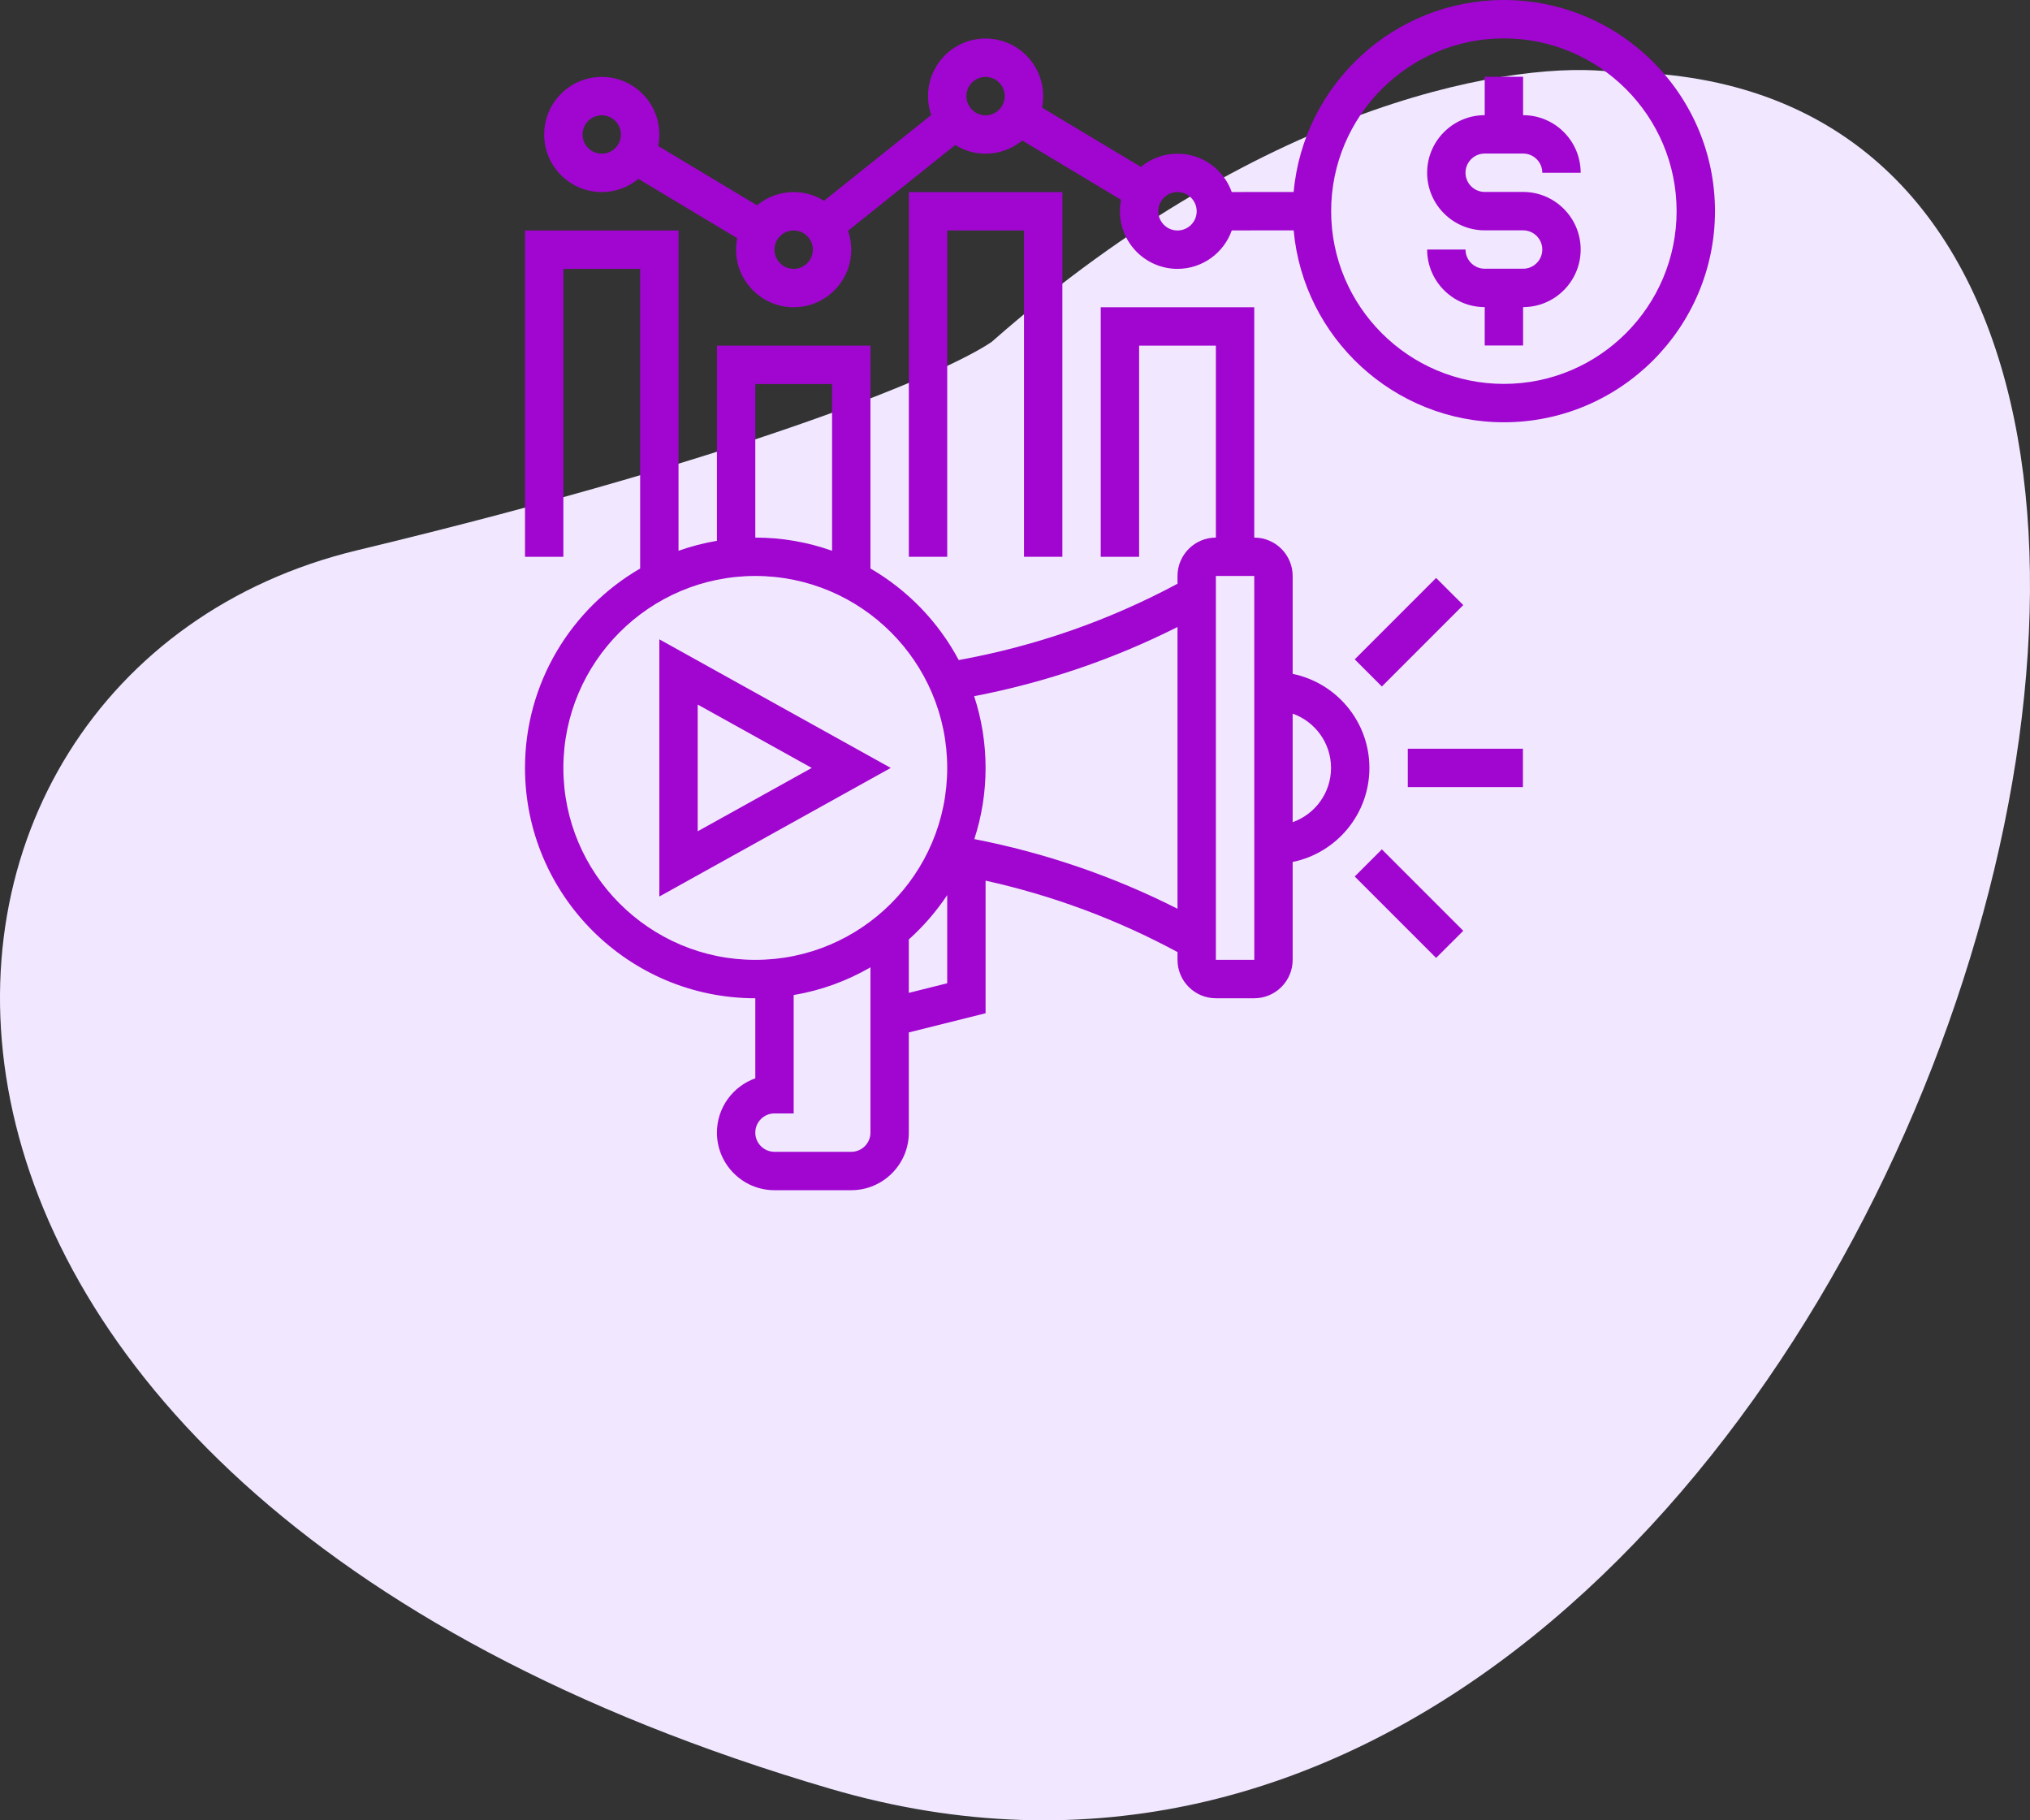
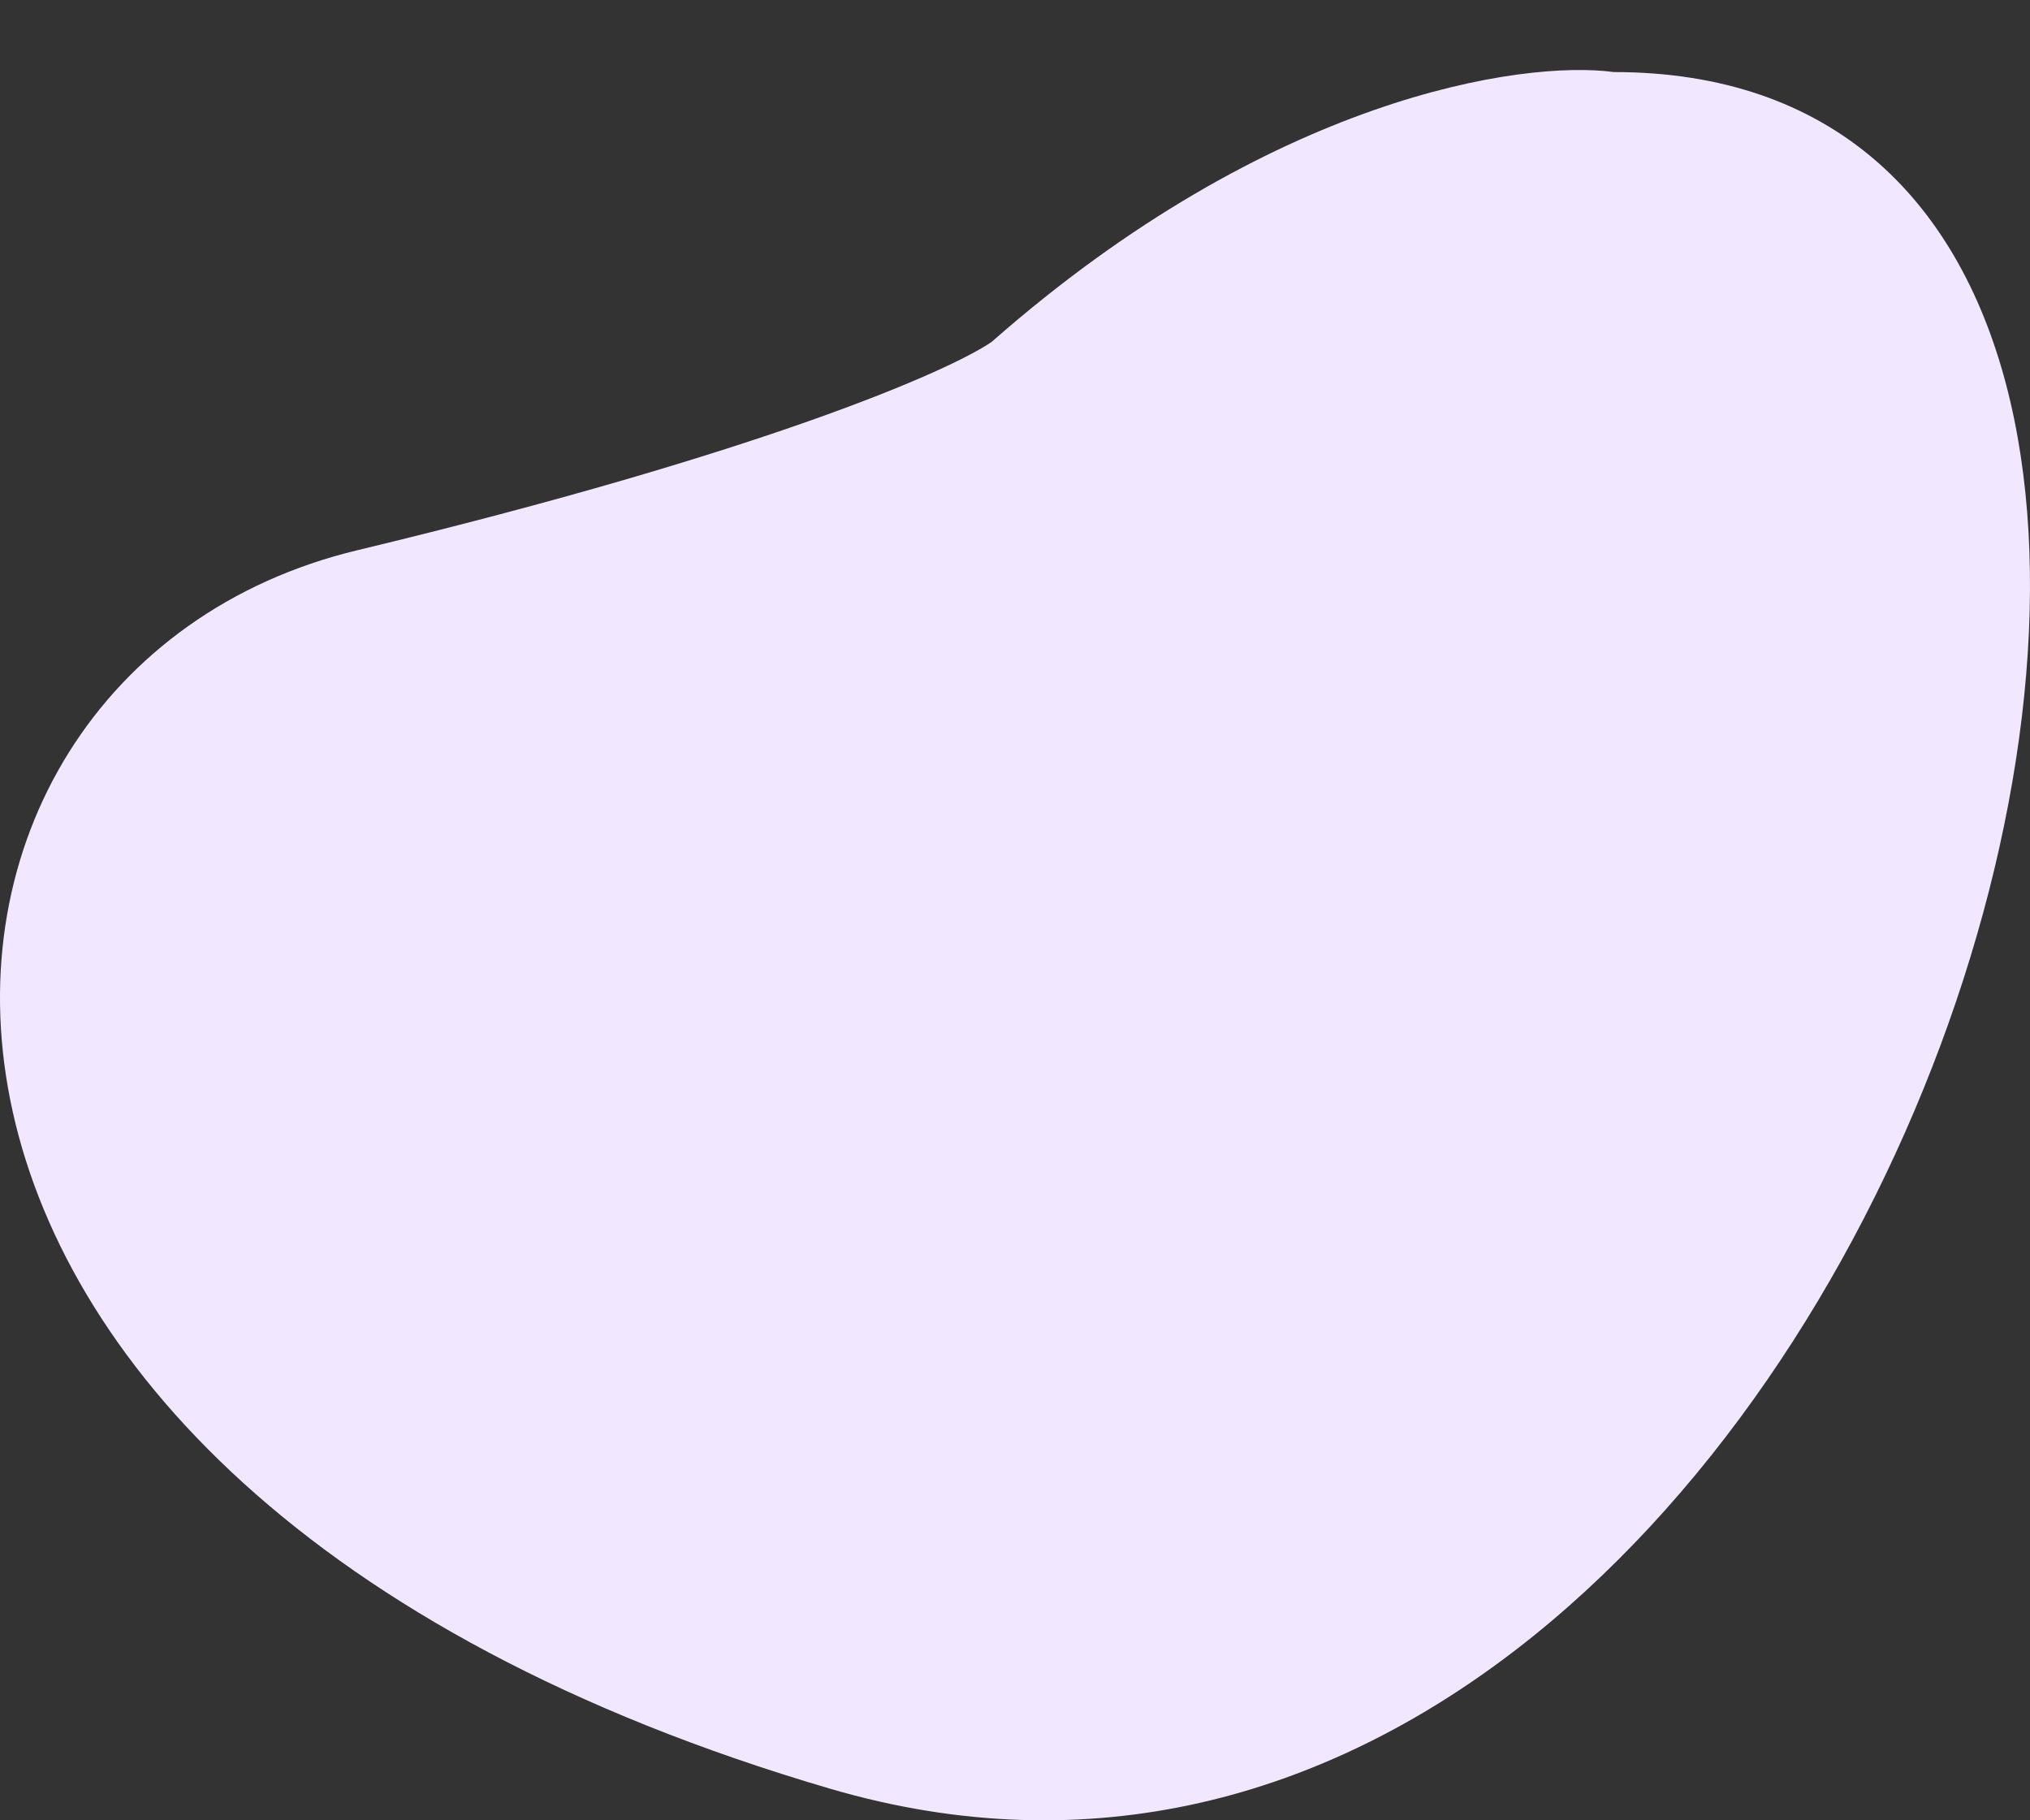
<svg xmlns="http://www.w3.org/2000/svg" width="116" height="104" viewBox="0 0 116 104" fill="none">
  <rect x="0" y="0" width="116" height="104" fill="#333333" stroke="none" />
  <path d="M56.672 19.529C72.598 5.519 87.007 3.417 92.221 4.117C141.991 4.117 107.152 119.707 47.429 102.193C-12.295 84.68 -8.74 38.444 20.411 31.439C43.731 25.834 54.302 21.164 56.672 19.529Z" fill="#F1E8FF" />
  <g clip-path="url(#clip0_10_19)">
    <path d="M84.841 8.773H87.034C87.639 8.773 88.131 9.265 88.131 9.87H90.324C90.324 8.056 88.848 6.58 87.034 6.58V4.387H84.841V6.58C83.027 6.58 81.551 8.056 81.551 9.87C81.551 11.684 83.027 13.16 84.841 13.16H87.034C87.639 13.16 88.131 13.652 88.131 14.256C88.131 14.861 87.639 15.353 87.034 15.353H84.841C84.236 15.353 83.744 14.861 83.744 14.256H81.551C81.551 16.07 83.027 17.546 84.841 17.546V19.74H87.034V17.546C88.848 17.546 90.324 16.07 90.324 14.256C90.324 12.442 88.848 10.966 87.034 10.966H84.841C84.236 10.966 83.744 10.475 83.744 9.87C83.744 9.265 84.236 8.773 84.841 8.773Z" fill="#A006CF" />
    <path d="M85.936 0C79.654 0 74.479 4.827 73.923 10.968L70.385 10.971C69.932 9.696 68.714 8.781 67.285 8.781C66.49 8.781 65.76 9.064 65.191 9.535L59.543 6.147C59.586 5.935 59.608 5.716 59.608 5.491C59.608 3.677 58.133 2.201 56.319 2.201C54.504 2.201 53.029 3.677 53.029 5.491C53.029 5.87 53.094 6.233 53.212 6.572L47.088 11.471C46.584 11.157 45.989 10.974 45.352 10.974C44.557 10.974 43.827 11.258 43.258 11.729L37.61 8.34C37.653 8.128 37.676 7.909 37.676 7.684C37.676 5.87 36.2 4.394 34.386 4.394C32.572 4.394 31.096 5.87 31.096 7.684C31.096 9.498 32.572 10.974 34.386 10.974C35.181 10.974 35.91 10.691 36.48 10.22L42.128 13.609C42.085 13.821 42.062 14.04 42.062 14.264C42.062 16.078 43.538 17.554 45.352 17.554C47.166 17.554 48.642 16.078 48.642 14.264C48.642 13.886 48.577 13.522 48.459 13.184L54.583 8.284C55.087 8.599 55.682 8.781 56.319 8.781C57.114 8.781 57.843 8.498 58.413 8.027L64.061 11.415C64.018 11.627 63.995 11.847 63.995 12.071C63.995 13.885 65.471 15.361 67.285 15.361C68.716 15.361 69.936 14.443 70.387 13.165L73.923 13.161C74.48 19.3 79.654 24.126 85.936 24.126C92.588 24.126 97.999 18.715 97.999 12.063C97.999 5.412 92.588 0 85.936 0ZM34.386 8.781C33.781 8.781 33.289 8.289 33.289 7.684C33.289 7.08 33.781 6.588 34.386 6.588C34.99 6.588 35.482 7.08 35.482 7.684C35.482 8.289 34.99 8.781 34.386 8.781ZM45.352 15.361C44.747 15.361 44.255 14.869 44.255 14.264C44.255 13.66 44.747 13.168 45.352 13.168C45.957 13.168 46.449 13.66 46.449 14.264C46.449 14.869 45.957 15.361 45.352 15.361ZM56.319 6.588C55.714 6.588 55.222 6.096 55.222 5.491C55.222 4.887 55.714 4.395 56.319 4.395C56.923 4.395 57.415 4.887 57.415 5.491C57.415 6.096 56.923 6.588 56.319 6.588ZM67.285 13.168C66.68 13.168 66.188 12.676 66.188 12.071C66.188 11.466 66.68 10.974 67.285 10.974C67.89 10.974 68.382 11.466 68.382 12.071C68.382 12.676 67.89 13.168 67.285 13.168ZM85.936 21.933C80.494 21.933 76.066 17.505 76.066 12.063C76.066 6.621 80.494 2.193 85.936 2.193C91.378 2.193 95.806 6.621 95.806 12.063C95.806 17.505 91.378 21.933 85.936 21.933Z" fill="#A006CF" />
    <path d="M78.252 43.874C78.252 41.226 76.366 39.01 73.866 38.501V32.907C73.866 31.698 72.882 30.714 71.672 30.714V17.554H62.899V31.811H65.093V19.748H69.479V30.714C68.27 30.714 67.286 31.698 67.286 32.907V33.351C63.363 35.454 59.164 36.919 54.784 37.711C53.624 35.532 51.87 33.716 49.74 32.481V19.748H40.967V30.898C40.212 31.025 39.479 31.217 38.773 31.467V13.168H30V31.811H32.193V15.361H36.58V32.481C32.65 34.759 30 39.013 30 43.874C30 51.13 35.903 57.034 43.16 57.034V61.608C41.883 62.061 40.967 63.28 40.967 64.71C40.967 66.524 42.442 68 44.256 68H48.643C50.457 68 51.933 66.524 51.933 64.71V58.986L56.319 57.89V50.314C60.148 51.161 63.825 52.529 67.286 54.395V54.84C67.286 56.05 68.27 57.034 69.479 57.034H71.672C72.882 57.034 73.866 56.05 73.866 54.84V49.247C76.366 48.737 78.252 46.522 78.252 43.874ZM43.16 21.941H47.546V31.467C46.174 30.98 44.697 30.714 43.16 30.714V21.941ZM32.193 43.874C32.193 37.827 37.113 32.907 43.16 32.907C49.207 32.907 54.126 37.827 54.126 43.874C54.126 49.921 49.207 54.84 43.16 54.84C37.113 54.84 32.193 49.921 32.193 43.874ZM48.643 65.807H44.256C43.652 65.807 43.16 65.315 43.16 64.71C43.16 64.105 43.652 63.613 44.256 63.613H45.353V56.85C46.927 56.584 48.407 56.04 49.74 55.267V64.71C49.74 65.315 49.248 65.807 48.643 65.807ZM51.933 56.725V53.673C52.767 52.926 53.504 52.075 54.126 51.139V56.177L51.933 56.725ZM55.676 47.94C56.093 46.659 56.319 45.292 56.319 43.874C56.319 42.443 56.089 41.066 55.665 39.776C59.712 38.998 63.609 37.673 67.286 35.823V51.92C63.613 50.061 59.72 48.727 55.676 47.94ZM71.672 54.84H69.479V32.907H71.672L71.674 54.84C71.674 54.84 71.674 54.84 71.672 54.84ZM73.866 46.975V40.772C75.142 41.225 76.059 42.444 76.059 43.874C76.059 45.303 75.142 46.522 73.866 46.975Z" fill="#A006CF" />
-     <path d="M37.676 36.527V51.221L50.9 43.874L37.676 36.527ZM39.869 40.254L46.384 43.874L39.869 47.493V40.254Z" fill="#A006CF" />
    <path d="M80.445 42.777H87.025V44.97H80.445V42.777Z" fill="#A006CF" />
    <path d="M77.412 37.672L82.064 33.02L83.615 34.57L78.963 39.222L77.412 37.672Z" fill="#A006CF" />
    <path d="M77.412 50.077L78.963 48.527L83.615 53.179L82.064 54.729L77.412 50.077Z" fill="#A006CF" />
    <path d="M60.707 31.811V10.974H51.934V31.811H54.127V13.168H58.514V31.811H60.707Z" fill="#A006CF" />
  </g>
  <defs>
    <clipPath id="clip0_10_19">
-       <rect width="68" height="68" fill="white" transform="translate(30)" />
-     </clipPath>
+       </clipPath>
  </defs>
</svg>